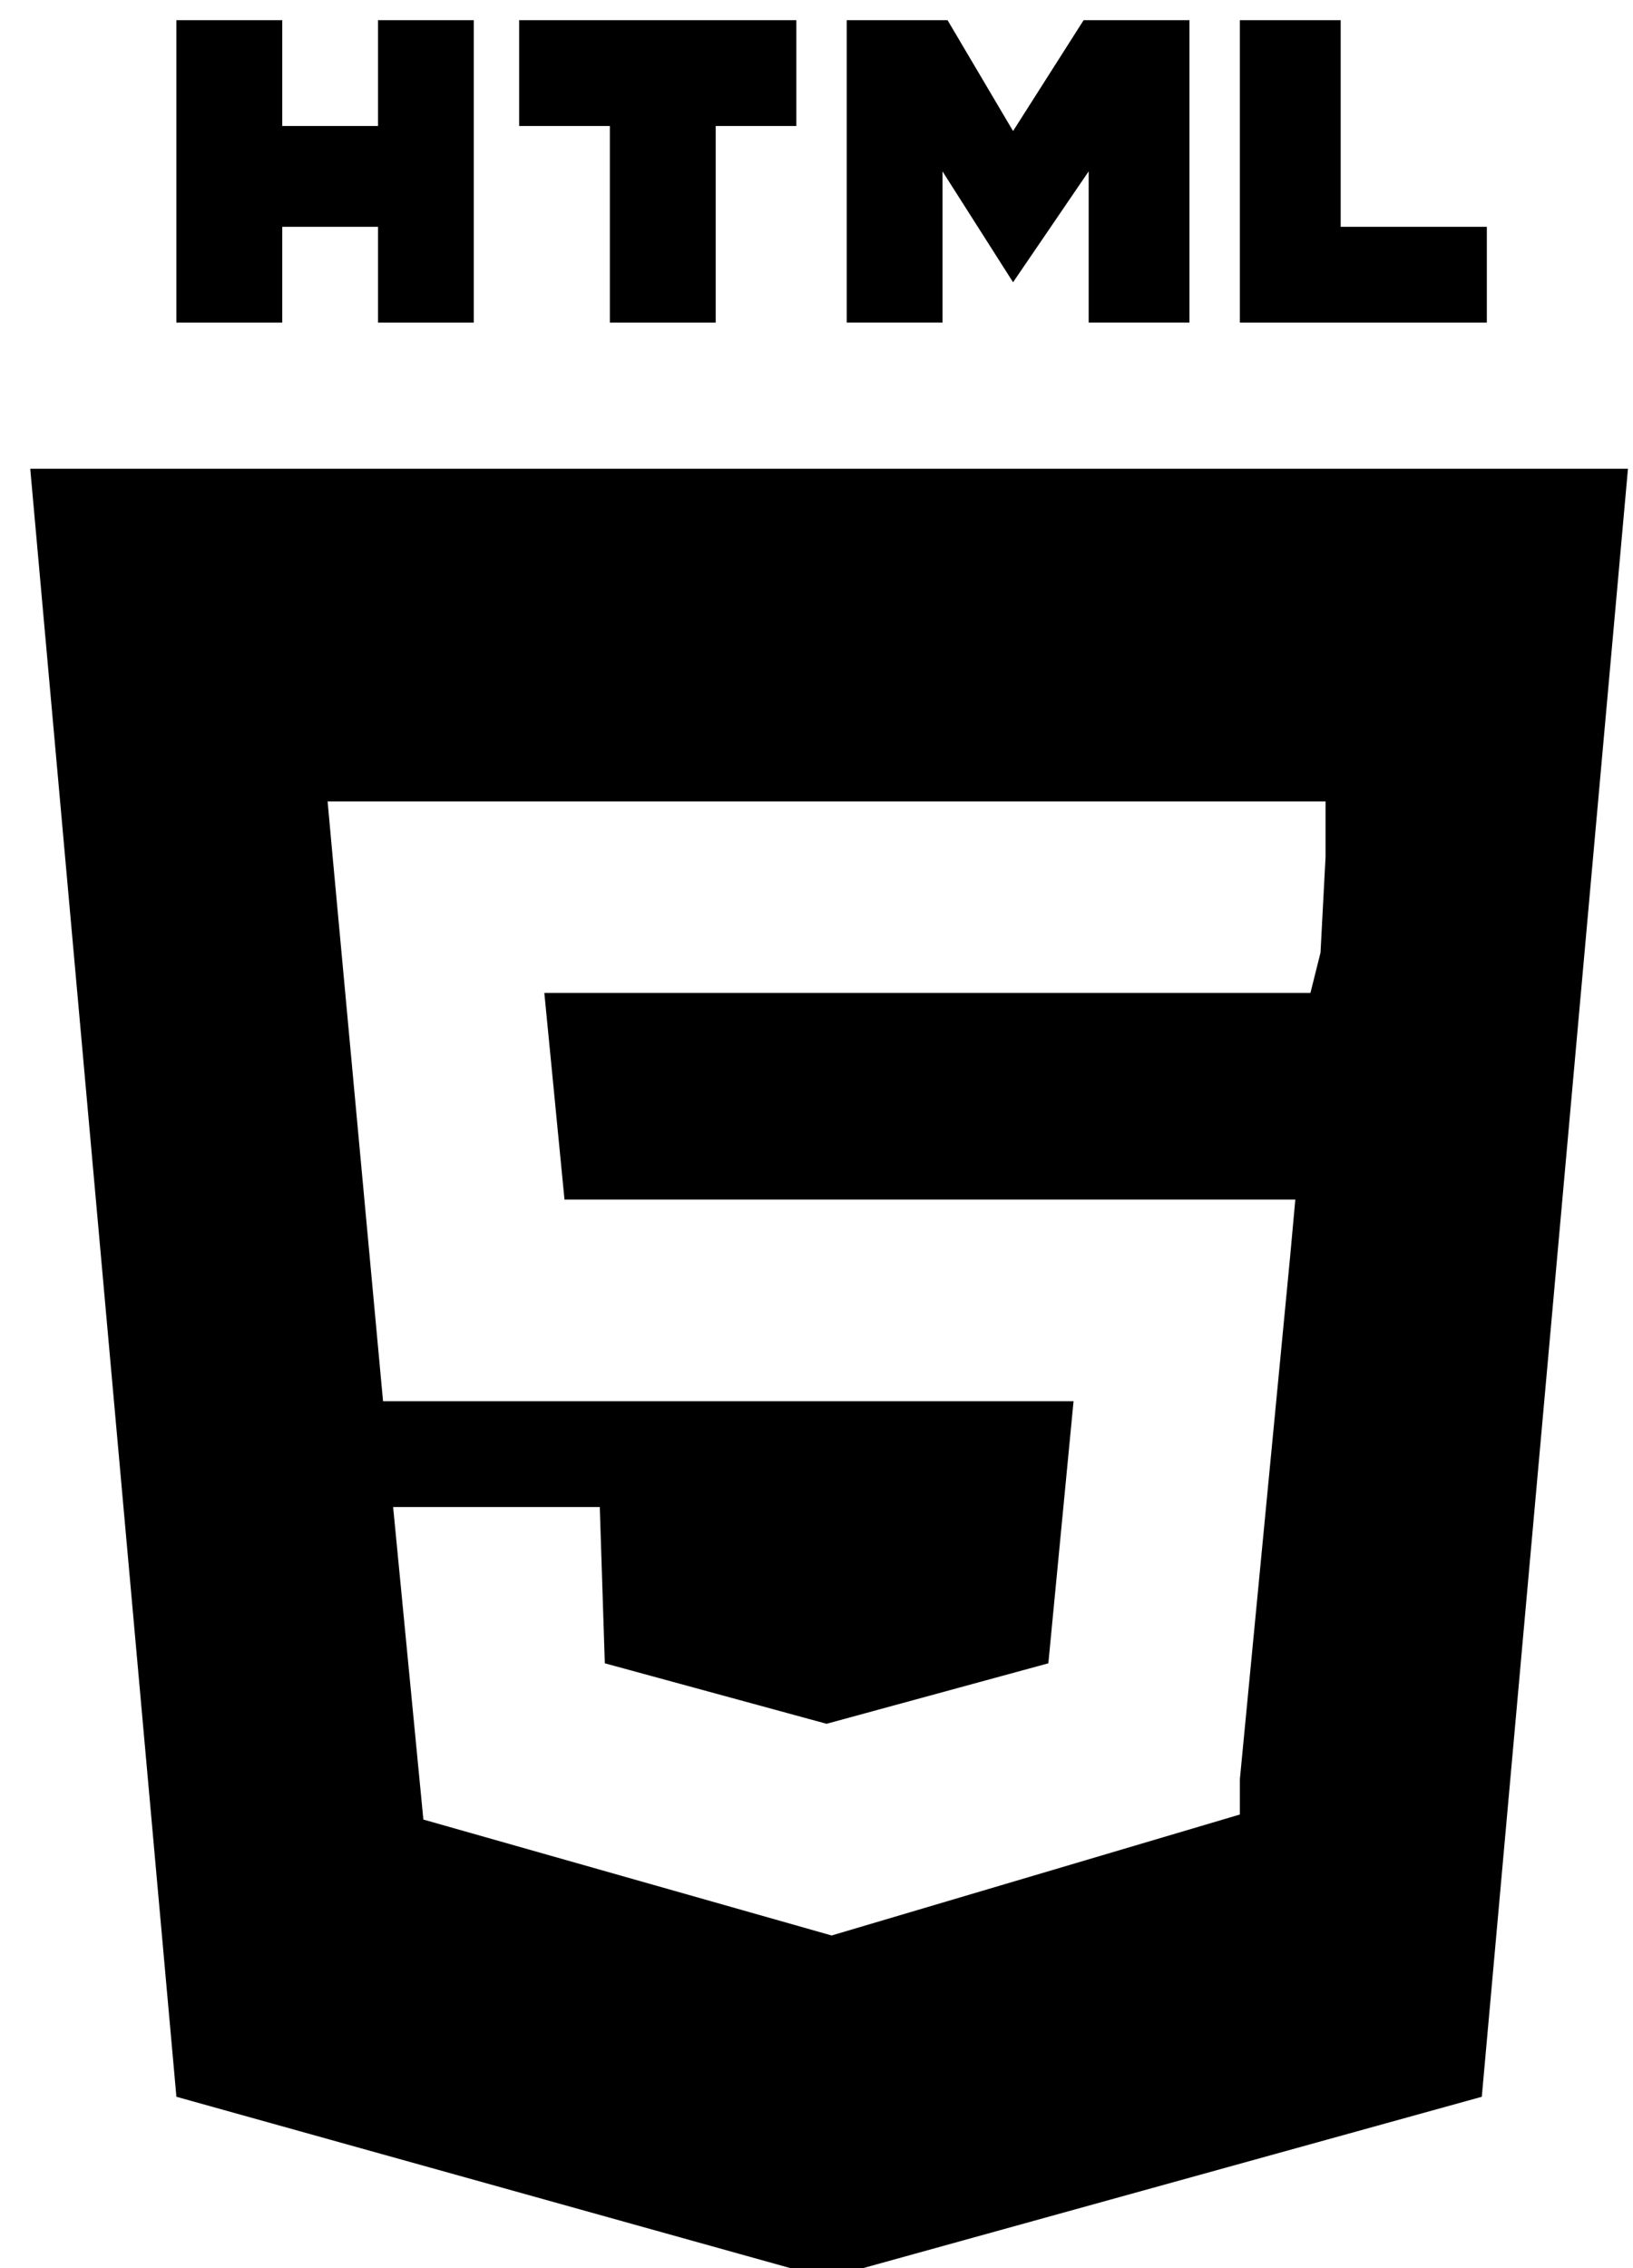
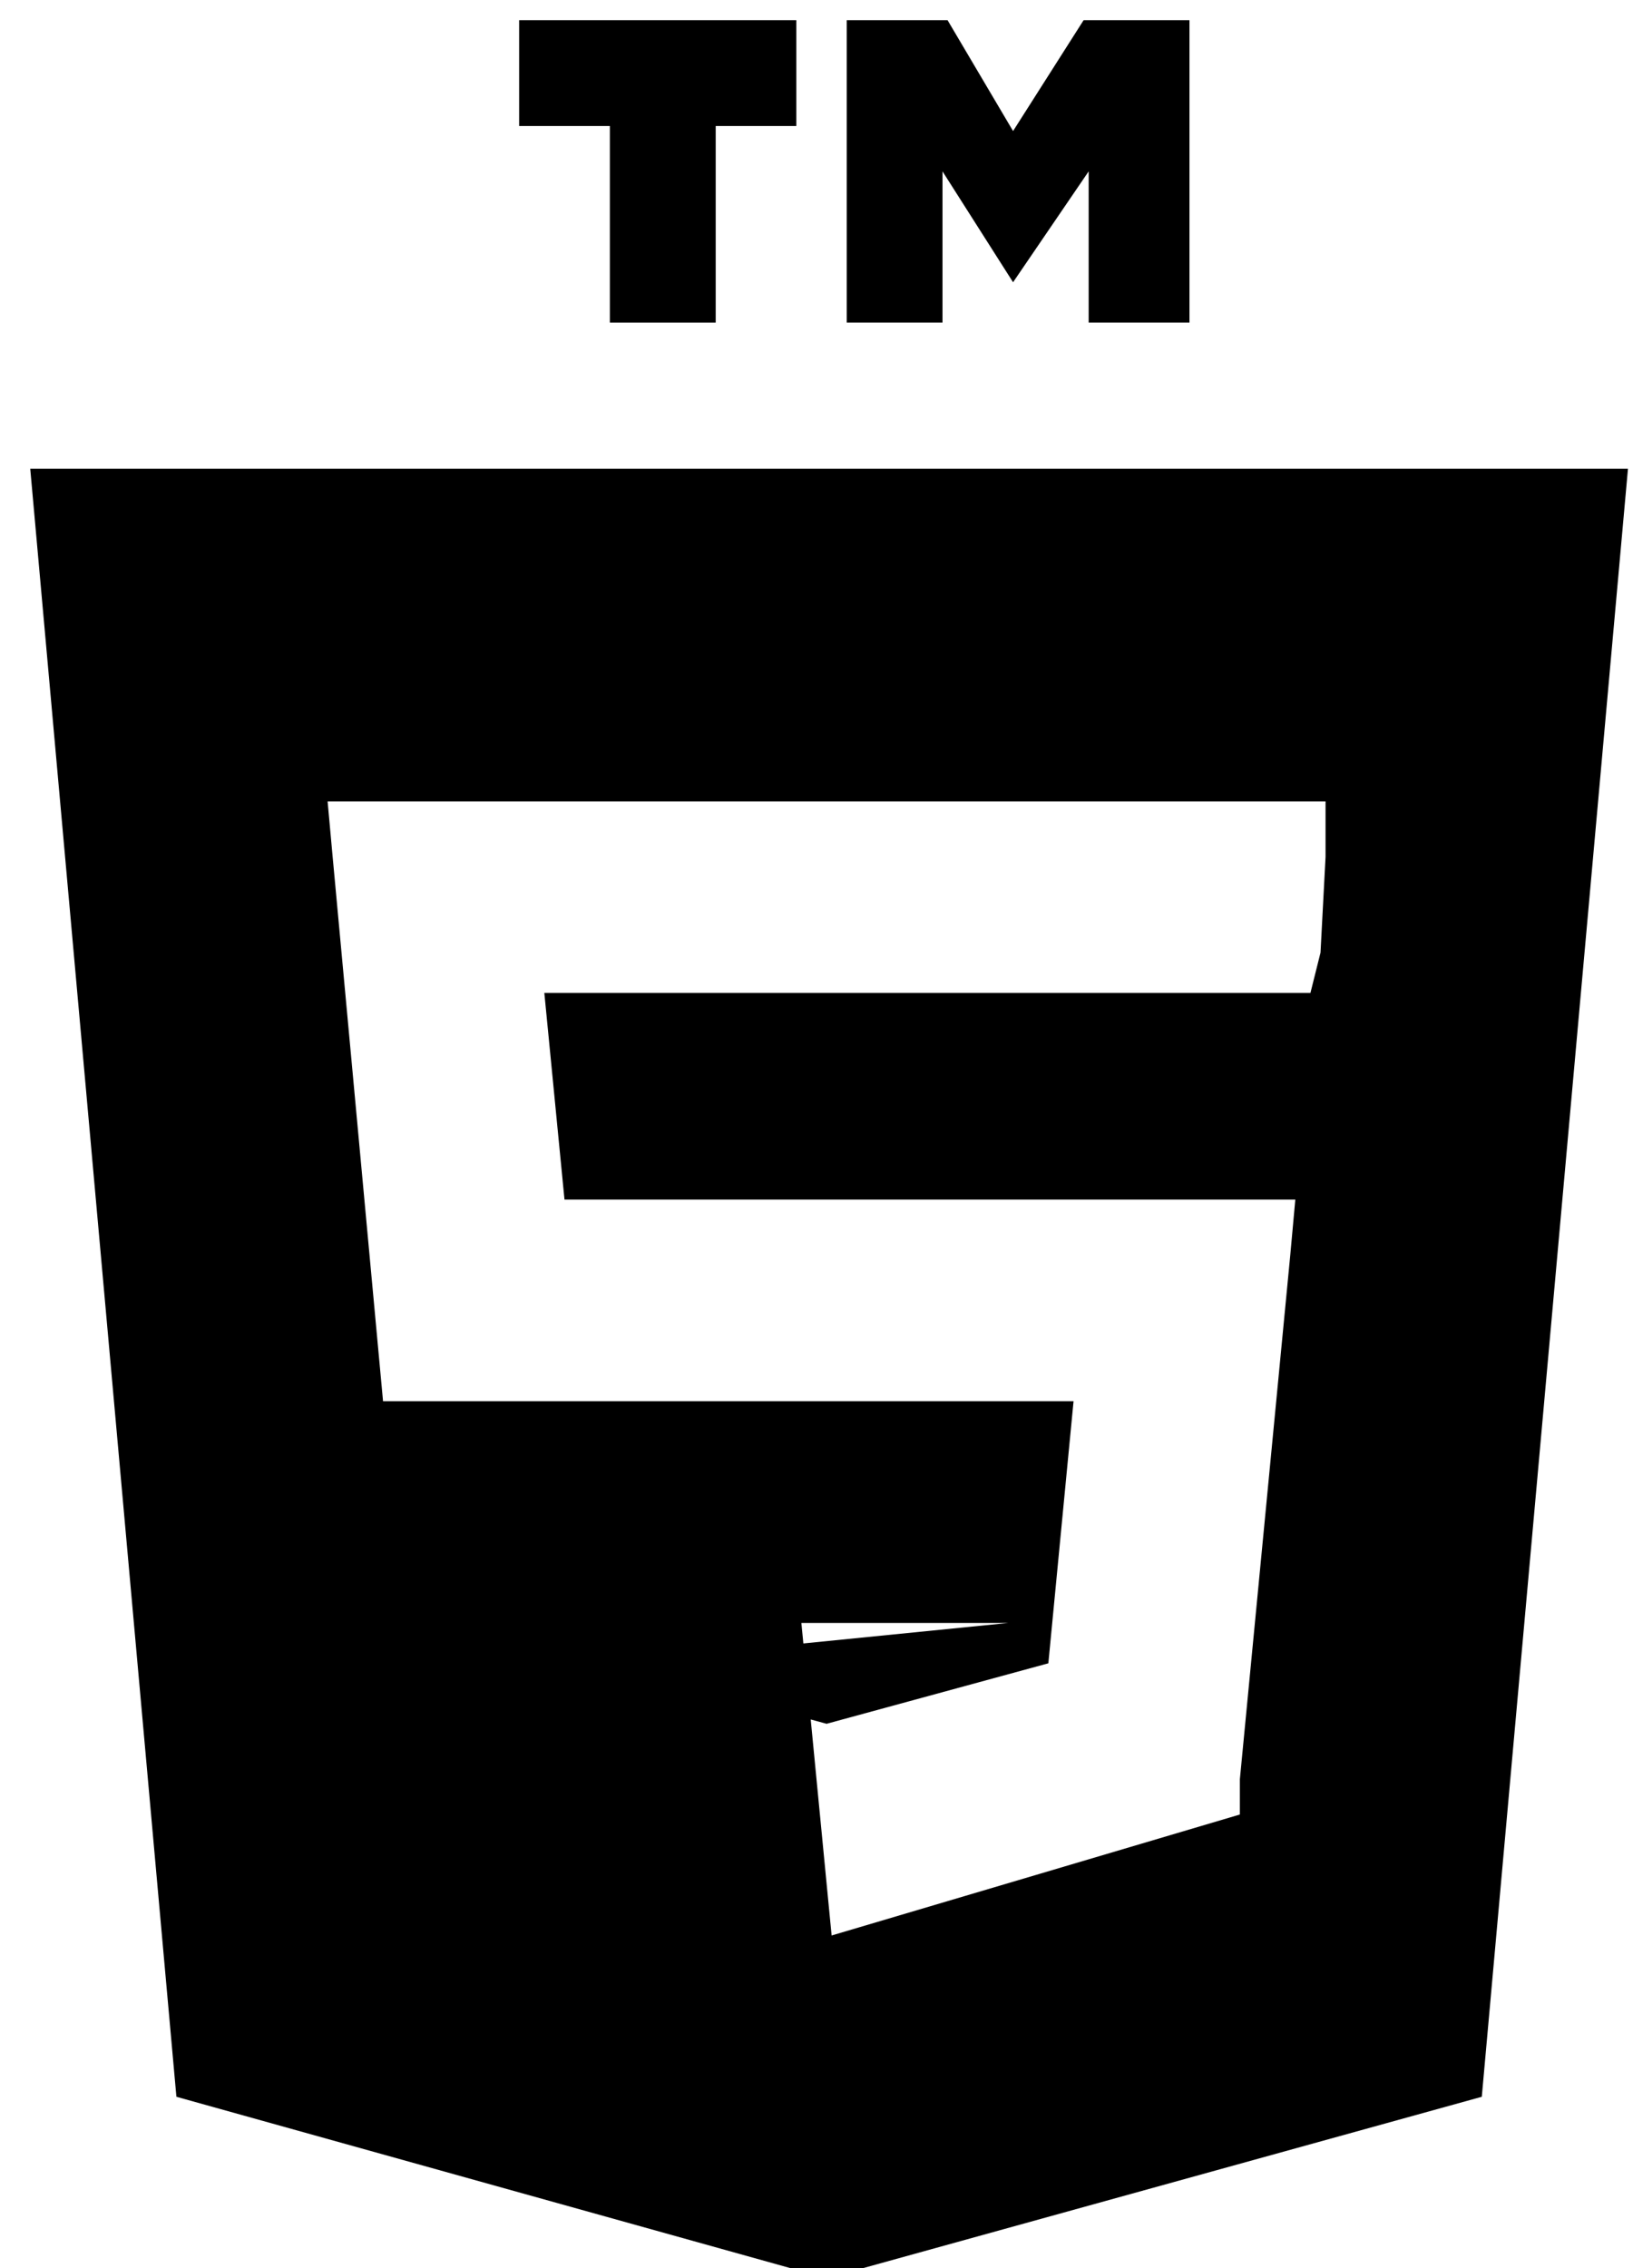
<svg xmlns="http://www.w3.org/2000/svg" version="1.1" id="Layer_1" x="0px" y="0px" viewBox="0 0 32.4 45" style="enable-background:new 0 0 32.4 45;" xml:space="preserve">
-   <path d="M3.5,41.6l12.9,3.6l13-3.6l2.9-32.3H0.6L3.5,41.6z M16.4,15.9h9.9L26.3,17l-0.1,1.9L26,19.7H10.8l0.4,4.1h14.5l-0.1,1.1  l-1,10.4V36l-8.1,2.4l0,0l-8.1-2.3l-0.6-6.2h4.1L12,33l4.4,1.2l0,0l4.4-1.2l0.5-5.2H7.6L6.6,17l-0.1-1.1L16.4,15.9z" />
-   <polygon points="5.6,4.5 7.5,4.5 7.5,6.4 9.4,6.4 9.4,0.4 7.5,0.4 7.5,2.5 5.6,2.5 5.6,0.4 3.5,0.4 3.5,6.4 5.6,6.4 " />
+   <path d="M3.5,41.6l12.9,3.6l13-3.6l2.9-32.3H0.6L3.5,41.6z M16.4,15.9h9.9L26.3,17l-0.1,1.9L26,19.7H10.8l0.4,4.1h14.5l-0.1,1.1  l-1,10.4V36l-8.1,2.4l0,0l-0.6-6.2h4.1L12,33l4.4,1.2l0,0l4.4-1.2l0.5-5.2H7.6L6.6,17l-0.1-1.1L16.4,15.9z" />
  <polygon points="12.1,6.4 14.2,6.4 14.2,2.5 15.8,2.5 15.8,0.4 10.3,0.4 10.3,2.5 12.1,2.5 " />
  <polygon points="18.7,3.4 20.1,5.6 20.1,5.6 21.6,3.4 21.6,6.4 23.6,6.4 23.6,0.4 21.5,0.4 20.1,2.6 18.8,0.4 16.8,0.4 16.8,6.4   18.7,6.4 " />
-   <polygon points="29.5,4.5 26.6,4.5 26.6,0.4 24.6,0.4 24.6,6.4 29.5,6.4 " />
</svg>